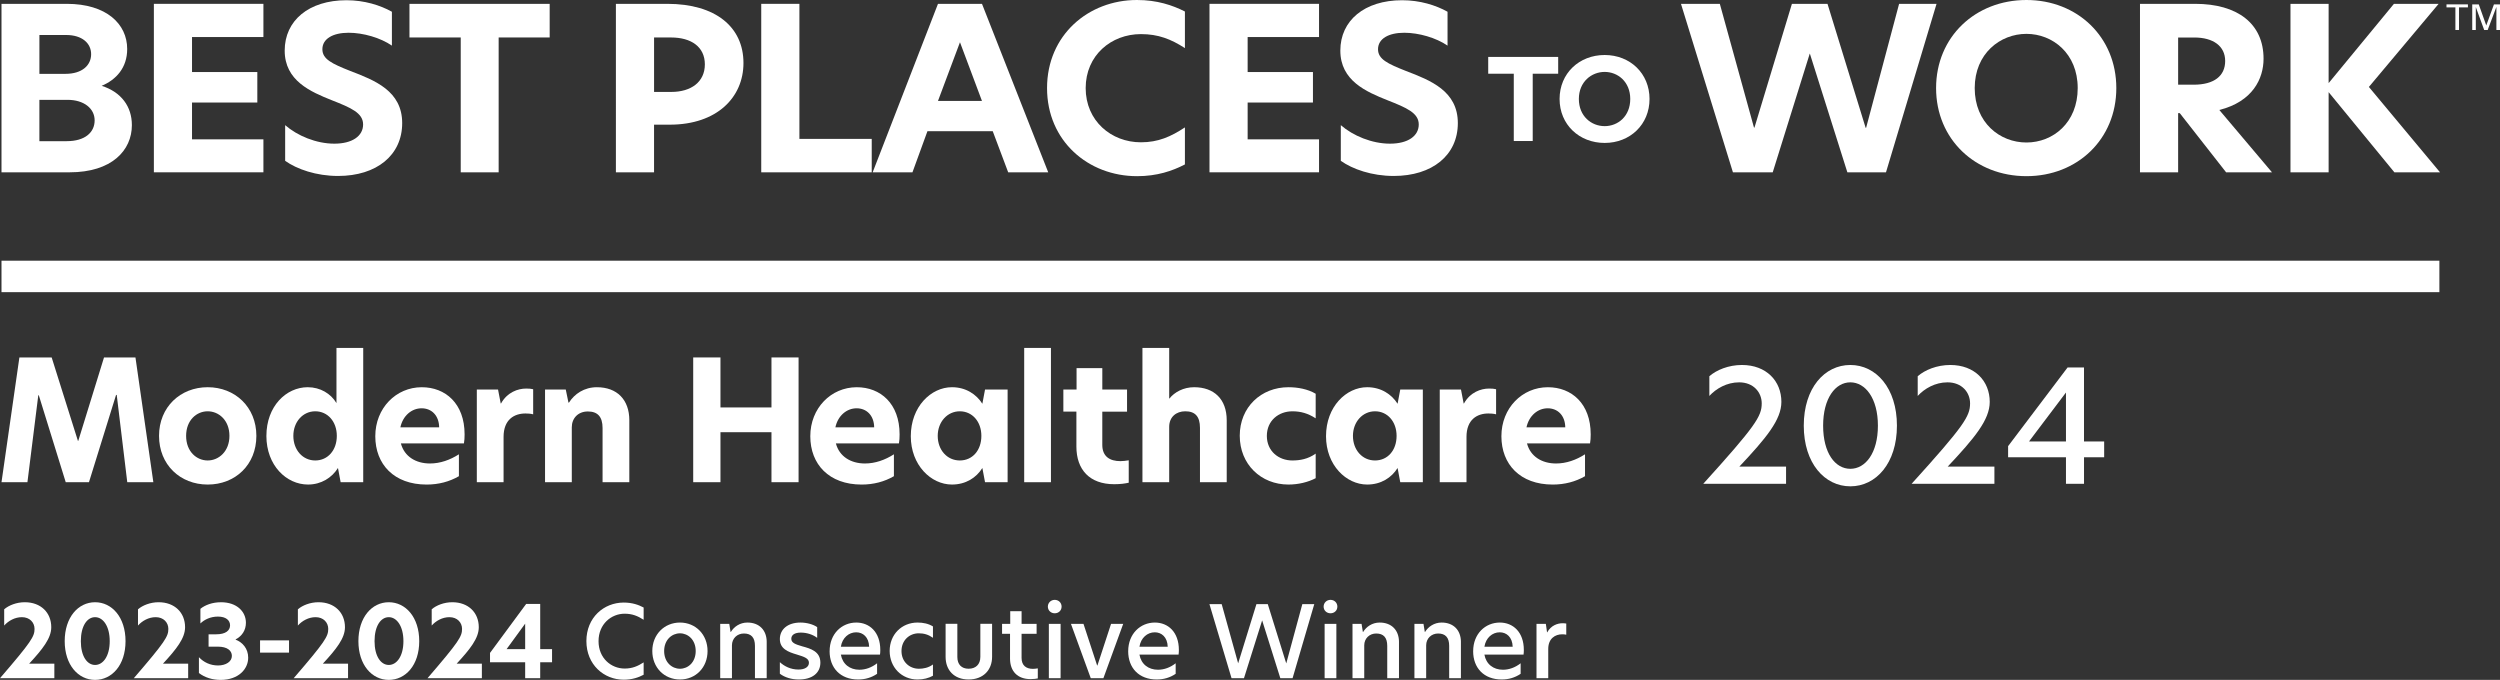
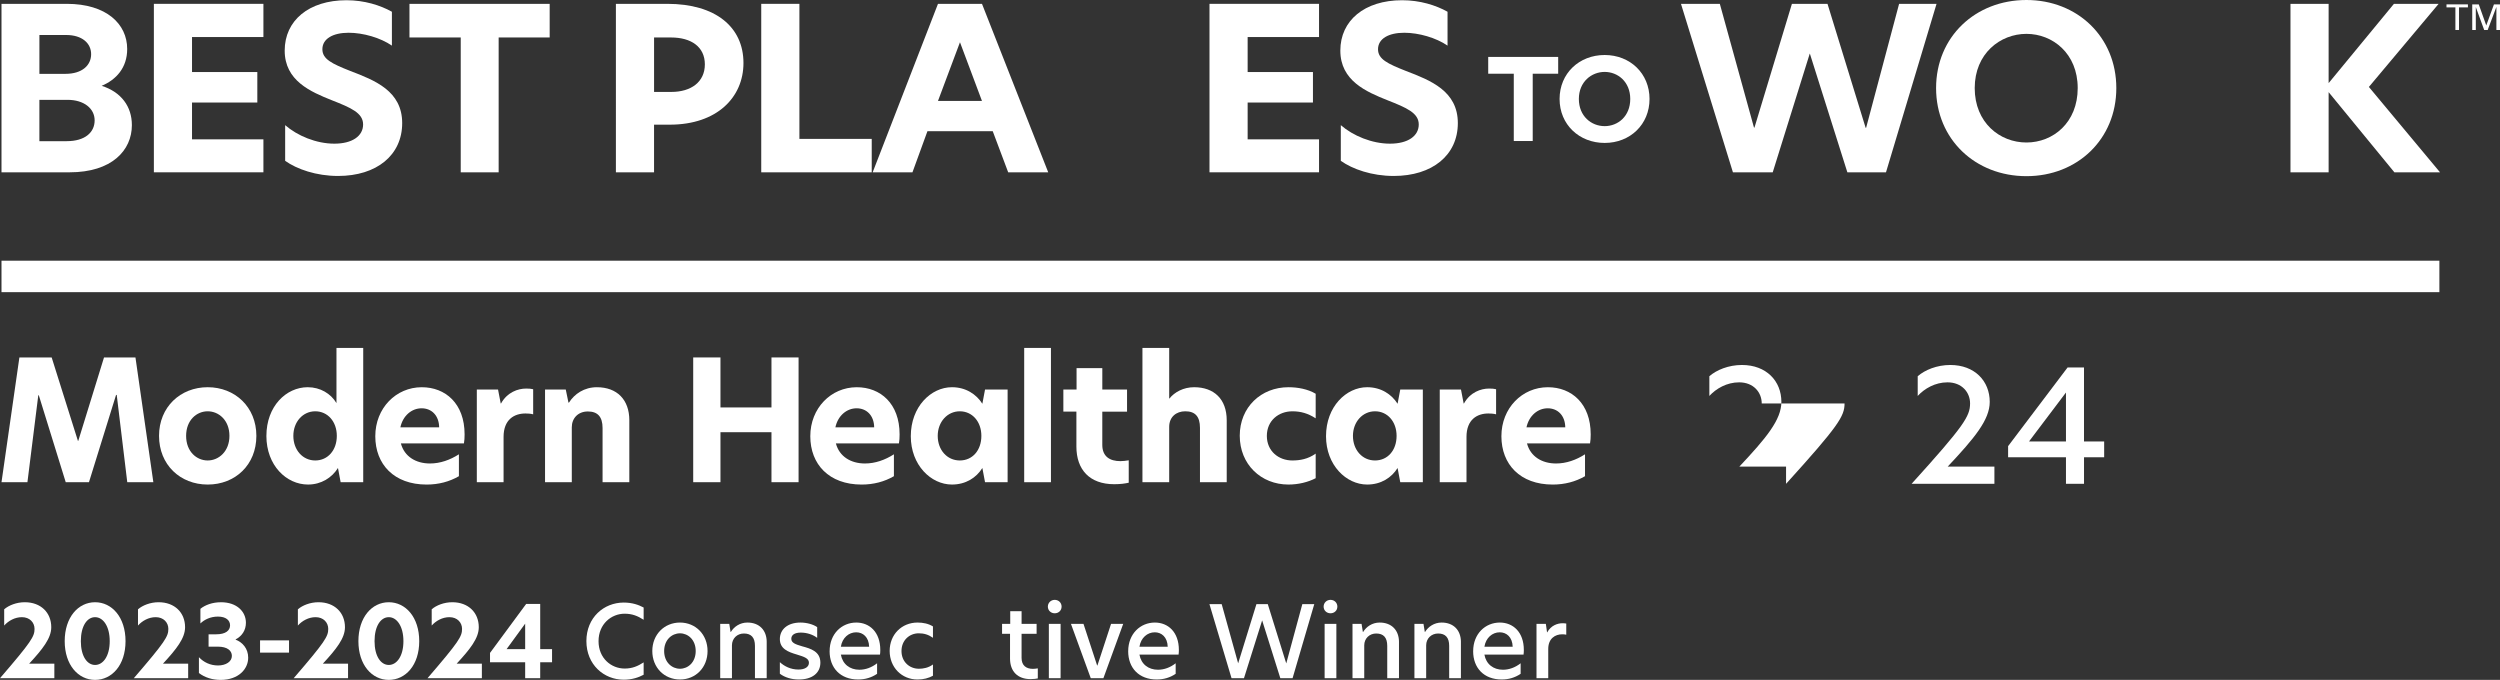
<svg xmlns="http://www.w3.org/2000/svg" id="Layer_2" data-name="Layer 2" viewBox="0 0 1732.63 471.2">
  <rect x="0" y="0" width="1732.63" height="471.2" fill="#333333" stroke="none" />
  <defs>
    <style>
      .cls-1 {
        fill: #fff;
      }
    </style>
  </defs>
  <g id="_2024_MH_BPTW_Horiz_23OL_White" data-name="2024_MH_BPTW_Horiz_23OL_White">
    <g>
      <g>
        <path class="cls-1" d="M1.04,2.66h45.26c27.42,0,41.85,13.93,41.85,31.3,0,12.99-7.62,21.29-17.68,25.51,13.63,4.38,20.93,14.4,20.93,27.24,0,17.53-13.95,32.71-43.15,32.71H1.04V2.66ZM45.32,51.18c11.84,0,17.84-6.1,17.84-13.62s-6.16-13.31-17.36-13.31h-18.49v26.92h18.01ZM46.29,97.83c12.65,0,19.3-6.11,19.3-14.4s-7.46-14.24-18.82-14.24h-19.47v28.65h18.98Z" />
        <path class="cls-1" d="M106.64,2.66h75.92v23.01h-49.48v24.26h45.26v21.13h-45.26v25.51h49.48v22.85h-75.92V2.66Z" />
        <path class="cls-1" d="M271.61,8.14v23.48c-7.95-5.48-19.95-8.92-30.01-8.92-10.71,0-18.17,4.07-18.17,11.43,0,6.89,6.65,10.02,19.3,15.03,17.2,6.57,36.01,13.93,36.01,36.16s-17.68,36.63-44.45,36.63c-15.09,0-28.55-4.7-36.66-10.49v-24.73c8.43,7.36,21.57,12.84,34.07,12.84s19.95-5.32,19.95-13.31-8.43-11.58-21.57-16.75c-14.92-5.95-32.77-13.62-32.77-34.44S214.02.16,240.14.16c12.33,0,23.36,3.44,31.47,7.98Z" />
        <path class="cls-1" d="M319.3,25.98h-35.52V2.66h97.17v23.32h-35.36v93.45h-26.28V25.98Z" />
        <path class="cls-1" d="M426.85,2.66h35.69c33.26,0,52.72,15.96,52.72,41.01,0,23.64-18.17,42.73-51.1,42.73h-10.87v33.03h-26.44V2.66ZM465.3,63.71c13.63,0,23.2-6.89,23.2-19.1s-9.57-18.63-23.36-18.63h-11.84v37.72h12Z" />
        <path class="cls-1" d="M527.59,2.66h26.44v93.6h50.12v23.17h-76.57V2.66Z" />
        <path class="cls-1" d="M698.73,119.43l-10.71-28.49h-45.26l-10.38,28.49h-27.58L650.07,2.66h30.5l45.91,116.77h-27.74ZM680.56,69.97l-15.25-40.7-15.25,40.7h30.5Z" />
-         <path class="cls-1" d="M787.95,122.09c-33.58,0-62.29-24.26-62.29-61.05S754.38,0,787.95,0c13.95,0,24.66,3.6,33.26,7.98v25.36c-9.73-6.26-18.49-9.7-30.5-9.7-20.6,0-38.28,14.71-38.28,37.41s17.68,37.57,38.28,37.57c12,0,20.76-3.91,30.5-10.33v25.67c-8.76,4.54-19.3,8.14-33.26,8.14Z" />
        <path class="cls-1" d="M838.24,2.66h75.92v23.01h-49.48v24.26h45.26v21.13h-45.26v25.51h49.48v22.85h-75.92V2.66Z" />
        <path class="cls-1" d="M1003.22,8.14v23.48c-7.95-5.48-19.95-8.92-30.01-8.92-10.71,0-18.17,4.07-18.17,11.43,0,6.89,6.65,10.02,19.31,15.03,17.19,6.57,36.01,13.93,36.01,36.16s-17.68,36.63-44.45,36.63c-15.09,0-28.55-4.7-36.66-10.49v-24.73c8.44,7.36,21.58,12.84,34.07,12.84s19.95-5.32,19.95-13.31-8.44-11.58-21.58-16.75c-14.92-5.95-32.77-13.62-32.77-34.44S945.63.16,971.75.16c12.33,0,23.36,3.44,31.47,7.98Z" />
        <path class="cls-1" d="M1049.14,51.09h-17.73v-11.64h48.49v11.64h-17.65v46.64h-13.12v-46.64Z" />
        <path class="cls-1" d="M1112.12,38.12c17.65,0,31.09,12.81,31.09,30.47s-13.44,30.47-31.09,30.47-31.25-12.73-31.25-30.47,13.6-30.47,31.25-30.47ZM1129.85,68.59c0-11.95-8.66-18.75-17.73-18.75s-17.89,6.8-17.89,18.75,8.66,18.83,17.89,18.83,17.73-6.87,17.73-18.83Z" />
        <path class="cls-1" d="M1254.38,37.25h-.16l-25.63,82.18h-27.58l-36.01-116.77h26.93l23.68,85.78h.32l25.96-85.78h24.66l26.44,85.93h.32l22.87-85.93h25.95l-35.04,116.77h-26.77l-25.96-82.18Z" />
        <path class="cls-1" d="M1404.43,0c35.36,0,62.29,25.67,62.29,61.04s-26.93,61.05-62.29,61.05-62.62-25.51-62.62-61.05S1369.07,0,1404.43,0ZM1439.96,61.04c0-23.95-17.36-37.57-35.53-37.57s-35.85,13.62-35.85,37.57,17.36,37.72,35.85,37.72,35.53-13.77,35.53-37.72Z" />
-         <path class="cls-1" d="M1483.11,2.66h38.28c29.2,0,47.37,13.62,47.37,38.03,0,13.93-7.62,29.74-30.66,35.53l36.5,43.2h-31.79l-32.12-41.01h-1.13v41.01h-26.44V2.66ZM1520.26,58.7c14.27,0,21.9-6.1,21.9-16.43s-8.27-16.28-21.41-16.28h-11.19v32.71h10.71Z" />
        <path class="cls-1" d="M1641.76,60.26l49.31,59.17h-31.63l-45.58-55.57v55.57h-26.44V2.66h26.44v54.94l45.26-54.94h30.98l-48.34,57.6Z" />
      </g>
      <g>
        <path class="cls-1" d="M1701.72,20.78V5.12h-6.17v-2.09h14.85v2.09h-6.17v15.66h-2.52Z" />
        <path class="cls-1" d="M1713.4,3.03h4.51l5.2,14.63,5.32-14.63h4.2v17.75h-2.5V4.8l-6.04,15.98h-2.42l-5.81-15.88v15.88h-2.47V3.03Z" />
      </g>
      <g>
        <path class="cls-1" d="M19,334.19H1.04l12.4-86.46h22.37l18.2,57.83h.23l17.85-57.83h21.79l12.4,86.46h-18.08l-7.3-60.5h-.46l-18.78,60.5h-16.11l-18.66-60.27h-.35l-7.53,60.27Z" />
        <path class="cls-1" d="M110.22,302.09c0-20.05,14.84-33.73,33.73-33.73s33.73,13.68,33.73,33.73-14.6,33.73-33.73,33.73-33.73-13.79-33.73-33.73ZM159.01,302.09c0-10.89-7.42-17.04-15.07-17.04s-14.95,6.14-14.95,17.04,7.3,17.04,14.95,17.04,15.07-6.26,15.07-17.04Z" />
        <path class="cls-1" d="M184.63,302.09c0-20.51,13.68-33.73,28.63-33.73,8.69,0,15.99,4.4,19.93,11.01v-38.25h18.54v93.07h-15.65l-1.85-9.85c-4.17,6.72-11.59,11.47-20.75,11.47-14.95,0-28.86-13.21-28.86-33.73ZM233.43,302.09c0-9.97-6.37-17.04-14.95-17.04s-15.18,7.3-15.18,17.04,6.49,17.04,15.18,17.04,14.95-7.07,14.95-17.04Z" />
        <path class="cls-1" d="M321.52,307.31h-43.69c2.43,9.16,10.43,13.91,20.17,13.91,7.07,0,13.91-2.43,20.05-6.37v15.18c-6.61,3.83-14.14,5.8-22.37,5.8-22.6,0-35.58-14.02-35.58-33.5s14.37-33.96,32.22-33.96c16.34,0,29.67,11.24,29.67,32.68,0,2.32-.12,4.4-.46,6.26ZM304.36,296.18c-.12-8.34-5.33-13.21-12.17-13.21s-12.98,5.1-14.72,13.21h26.89Z" />
        <path class="cls-1" d="M330.45,269.99h14.72l1.85,9.62h.23c4.29-7.76,11.71-10.32,17.39-10.32,1.97,0,3.48.12,4.87.46v17.39c-1.74-.46-3.59-.58-5.33-.58-7.77,0-15.18,4.17-15.18,16.23v31.41h-18.54v-64.21Z" />
        <path class="cls-1" d="M436.15,291.31v42.88h-18.54v-37.55c0-7.88-3.48-11.47-10.2-11.47s-11.13,4.64-11.13,11.01v38.02h-18.54v-64.21h14.37l1.86,9.04h.35c3.82-6.03,10.55-10.66,19.36-10.66,13.91,0,22.48,8.58,22.48,22.95Z" />
        <path class="cls-1" d="M534.67,299.54h-35.35v34.65h-18.89v-86.46h18.89v34.65h35.35v-34.65h18.78v86.46h-18.78v-34.65Z" />
        <path class="cls-1" d="M623,307.31h-43.69c2.43,9.16,10.43,13.91,20.17,13.91,7.07,0,13.91-2.43,20.05-6.37v15.18c-6.6,3.83-14.14,5.8-22.37,5.8-22.6,0-35.58-14.02-35.58-33.5s14.37-33.96,32.22-33.96c16.34,0,29.67,11.24,29.67,32.68,0,2.32-.11,4.4-.46,6.26ZM605.85,296.18c-.11-8.34-5.33-13.21-12.17-13.21s-12.98,5.1-14.72,13.21h26.89Z" />
        <path class="cls-1" d="M631.23,302.32c0-20.51,14.02-33.96,28.51-33.96,9.62,0,16.92,4.87,21.09,11.47l1.85-9.85h15.65v64.21h-15.65l-1.85-9.85c-4.17,6.72-11.47,11.47-21.09,11.47-14.49,0-28.51-13.44-28.51-33.5ZM680.14,302.09c0-9.97-6.37-17.04-14.95-17.04s-15.3,7.3-15.3,17.04,6.49,17.04,15.3,17.04,14.95-7.07,14.95-17.04Z" />
        <path class="cls-1" d="M709.82,241.13h18.54v93.07h-18.54v-93.07Z" />
        <path class="cls-1" d="M763.95,269.99h17.15v15.3h-17.15v23.06c0,8.11,5.33,11.24,12.52,11.24,1.74,0,3.71-.23,5.8-.58v15.53c-2.67.58-5.56,1.04-10.08,1.04-17.04,0-26.19-10.08-26.19-26.08v-24.22h-9.04v-15.3h9.15v-14.84h17.85v14.84Z" />
        <path class="cls-1" d="M810.31,276.24h.12c3.59-4.52,9.85-7.88,17.15-7.88,13.79,0,22.6,8.23,22.6,22.95v42.88h-18.54v-37.67c0-7.88-3.36-11.47-10.2-11.47-6.26,0-11.13,3.94-11.13,10.78v38.36h-18.54v-93.07h18.54v35.12Z" />
        <path class="cls-1" d="M895.72,319.13c5.1,0,10.78-.93,16.11-4.75v17.04c-5.33,2.78-12.05,4.4-18.89,4.4-19.01,0-33.73-14.02-33.73-33.84s14.84-33.61,33.73-33.61c6.49,0,13.44,1.28,18.89,4.52v17.04c-5.33-3.48-10.43-4.87-16.11-4.87-9.62,0-17.73,6.49-17.73,17.04s8.11,17.04,17.73,17.04Z" />
        <path class="cls-1" d="M919,302.32c0-20.51,14.02-33.96,28.51-33.96,9.62,0,16.92,4.87,21.09,11.47l1.85-9.85h15.65v64.21h-15.65l-1.85-9.85c-4.17,6.72-11.47,11.47-21.09,11.47-14.49,0-28.51-13.44-28.51-33.5ZM967.91,302.09c0-9.97-6.37-17.04-14.95-17.04s-15.3,7.3-15.3,17.04,6.49,17.04,15.3,17.04,14.95-7.07,14.95-17.04Z" />
        <path class="cls-1" d="M997.82,269.99h14.72l1.85,9.62h.23c4.29-7.76,11.71-10.32,17.38-10.32,1.97,0,3.48.12,4.87.46v17.39c-1.74-.46-3.59-.58-5.33-.58-7.77,0-15.18,4.17-15.18,16.23v31.41h-18.54v-64.21Z" />
        <path class="cls-1" d="M1101.97,307.31h-43.69c2.43,9.16,10.43,13.91,20.17,13.91,7.07,0,13.91-2.43,20.05-6.37v15.18c-6.61,3.83-14.14,5.8-22.37,5.8-22.6,0-35.58-14.02-35.58-33.5s14.37-33.96,32.22-33.96c16.34,0,29.67,11.24,29.67,32.68,0,2.32-.11,4.4-.46,6.26ZM1084.81,296.18c-.11-8.34-5.33-13.21-12.17-13.21s-12.98,5.1-14.72,13.21h26.89Z" />
      </g>
      <g>
-         <path class="cls-1" d="M1220.97,279.61c0-7.69-5.7-14.63-15.64-14.63-8.6,0-15.97,4.33-20.66,9.43v-13.66c4.91-4.33,13.29-7.8,22.56-7.8,16.97,0,27.36,11.16,27.36,25.58,0,12.46-10.61,25.14-29.15,44.87h32.39v11.92h-57.41c36.3-40.1,40.54-46.82,40.54-55.71Z" />
-         <path class="cls-1" d="M1282.39,252.95c17.76,0,32.28,15.93,32.28,42.05s-14.52,42.05-32.28,42.05-32.28-15.93-32.28-42.05,14.41-42.05,32.28-42.05ZM1263.52,295c0,19.07,8.38,29.91,18.87,29.91s19.1-10.95,19.1-29.91-8.71-30.02-19.1-30.02-18.87,11.06-18.87,30.02Z" />
+         <path class="cls-1" d="M1220.97,279.61c0-7.69-5.7-14.63-15.64-14.63-8.6,0-15.97,4.33-20.66,9.43v-13.66c4.91-4.33,13.29-7.8,22.56-7.8,16.97,0,27.36,11.16,27.36,25.58,0,12.46-10.61,25.14-29.15,44.87h32.39v11.92c36.3-40.1,40.54-46.82,40.54-55.71Z" />
        <path class="cls-1" d="M1365.37,279.61c0-7.69-5.7-14.63-15.64-14.63-8.6,0-15.97,4.33-20.66,9.43v-13.66c4.91-4.33,13.29-7.8,22.56-7.8,16.97,0,27.36,11.16,27.36,25.58,0,12.46-10.61,25.14-29.15,44.87h32.39v11.92h-57.41c36.3-40.1,40.54-46.82,40.54-55.71Z" />
        <path class="cls-1" d="M1444.33,305.95h13.96v10.94h-13.96v18.43h-12.51v-18.43h-40.1v-7.69l41.21-54.51h11.39v51.26ZM1431.82,305.95v-33.92l-25.46,33.71v.22h25.46Z" />
      </g>
      <rect class="cls-1" x="1.04" y="180.68" width="1689.58" height="21.8" />
      <g>
        <path class="cls-1" d="M23.94,435.87c0-4.48-3.38-8.14-8.76-8.14-4.9,0-9.38,2.55-12.28,5.8v-11.25c3.17-2.76,8.56-4.9,14.28-4.9,11.11,0,18.35,7.18,18.35,17.32,0,7.59-5.93,15.11-15.32,25.25h17.46v10.07H0c21.94-25.46,23.94-28.98,23.94-34.16Z" />
        <path class="cls-1" d="M65.89,417.38c11.66,0,21.11,10.35,21.11,26.98s-9.45,26.84-21.11,26.84-21.05-10.35-21.05-26.84,9.32-26.98,21.05-26.98ZM56.03,444.36c0,10.42,4.35,16.49,9.87,16.49s10.14-6.07,10.14-16.49-4.62-16.63-10.14-16.63-9.87,6.07-9.87,16.63Z" />
        <path class="cls-1" d="M116.68,435.87c0-4.48-3.38-8.14-8.76-8.14-4.9,0-9.38,2.55-12.28,5.8v-11.25c3.17-2.76,8.56-4.9,14.28-4.9,11.11,0,18.35,7.18,18.35,17.32,0,7.59-5.93,15.11-15.32,25.25h17.46v10.07h-37.67c21.94-25.46,23.94-28.98,23.94-34.16Z" />
        <path class="cls-1" d="M153.11,417.38c11.25,0,17.32,6.69,17.32,14.21,0,5.18-2.69,9.25-7.11,11.52v.21c4.69,1.79,8.69,6.14,8.69,12.49,0,7.87-6.69,15.39-19.11,15.39-5.66,0-10.9-1.59-15.04-4.76v-10.97c3.31,3.52,7.87,5.73,13.25,5.73s9.59-2.62,9.59-6.62c0-3.73-3.24-6.42-9.66-6.42h-6.49v-8.56h5.31c6.62,0,9.59-2.69,9.59-6.21s-2.9-6.07-8.42-6.07c-5.04,0-9.31,2-12.14,4.76v-10.14c3.31-2.69,8.35-4.55,14.21-4.55Z" />
        <path class="cls-1" d="M180.23,443.81h20.08v8.49h-20.08v-8.49Z" />
        <path class="cls-1" d="M227.49,435.87c0-4.48-3.38-8.14-8.76-8.14-4.9,0-9.38,2.55-12.28,5.8v-11.25c3.17-2.76,8.56-4.9,14.28-4.9,11.11,0,18.35,7.18,18.35,17.32,0,7.59-5.93,15.11-15.32,25.25h17.46v10.07h-37.67c21.94-25.46,23.94-28.98,23.94-34.16Z" />
        <path class="cls-1" d="M269.44,417.38c11.66,0,21.11,10.35,21.11,26.98s-9.45,26.84-21.11,26.84-21.05-10.35-21.05-26.84,9.32-26.98,21.05-26.98ZM259.58,444.36c0,10.42,4.35,16.49,9.87,16.49s10.14-6.07,10.14-16.49-4.62-16.63-10.14-16.63-9.87,6.07-9.87,16.63Z" />
        <path class="cls-1" d="M320.23,435.87c0-4.48-3.38-8.14-8.76-8.14-4.9,0-9.38,2.55-12.28,5.8v-11.25c3.17-2.76,8.56-4.9,14.28-4.9,11.11,0,18.35,7.18,18.35,17.32,0,7.59-5.93,15.11-15.32,25.25h17.46v10.07h-37.67c21.94-25.46,23.94-28.98,23.94-34.16Z" />
        <path class="cls-1" d="M374.39,449.88h8.21v9.11h-8.21v11.04h-10.42v-11.04h-24.36v-6.49l25.05-33.95h9.73v31.33ZM363.97,449.88v-17.66l-12.83,17.6v.07h12.83Z" />
        <path class="cls-1" d="M432.28,471.07c-13.73,0-25.88-10.42-25.88-26.77s12.14-26.7,25.88-26.7c5.86,0,10.35,1.59,13.8,3.45v8.49c-4.07-2.62-7.87-4.21-13.18-4.21-9.25,0-18.08,7.18-18.08,19.04s8.83,18.97,18.08,18.97c5.31,0,9.11-1.66,13.18-4.28v8.56c-3.45,1.86-7.94,3.45-13.8,3.45Z" />
        <path class="cls-1" d="M452.08,451.19c0-11.45,8.35-19.73,19.18-19.73s19.11,8.28,19.11,19.73-8.21,19.73-19.11,19.73-19.18-8.28-19.18-19.73ZM471.26,463.48c5.59,0,10.9-4.49,10.9-12.28s-5.31-12.28-10.9-12.28-10.97,4.49-10.97,12.28,5.38,12.28,10.97,12.28Z" />
        <path class="cls-1" d="M531.36,444.98v25.05h-8.14v-22.42c0-5.8-2.62-8.56-7.66-8.56-4.69,0-8.28,3.45-8.28,8.21v22.77h-8.14v-37.67h6.28l.9,5.59h.21c2.14-3.52,6.21-6.49,11.45-6.49,8.21,0,13.39,5.24,13.39,13.52Z" />
        <path class="cls-1" d="M566.35,434.63v7.45c-2.69-2.14-6.97-3.66-11.32-3.66s-6.62,1.66-6.62,4.28c0,2.83,2.83,3.86,7.59,5.24,5.93,1.59,12.56,3.59,12.56,11.32,0,7.11-5.59,11.66-14.9,11.66-5.04,0-9.73-1.38-13.18-4v-8c3.11,2.83,7.45,5.11,12.9,5.11,4.62,0,7.25-1.93,7.25-4.69,0-3.1-3.24-4.14-8.42-5.73-6.14-1.79-11.73-4-11.73-10.7s5.38-11.45,14.28-11.45c4.35,0,8.83,1.24,11.59,3.17Z" />
        <path class="cls-1" d="M574.97,451.33c0-12.08,8.42-19.87,18.49-19.87,9.11,0,16.63,6.55,16.63,19.04,0,1.17-.07,2.21-.21,3.17h-27.12c1.17,6.62,6.21,10.49,12.83,10.49,4.28,0,8.49-1.52,12.28-4.48v7.31c-3.86,2.62-8.28,3.93-13.11,3.93-12.35,0-19.8-8-19.8-19.6ZM602.36,448.23c-.21-6.69-4.28-10.01-8.97-10.01-5.11,0-9.66,3.8-10.63,10.01h19.6Z" />
        <path class="cls-1" d="M636.79,463.48c3.04,0,6.62-.62,9.8-2.97v7.8c-2.9,1.66-6.62,2.62-10.69,2.62-10.97,0-19.32-8.42-19.32-19.8s8.35-19.67,19.32-19.67c3.86,0,7.59.76,10.69,2.69v7.87c-3.17-2.21-6.21-3.11-9.87-3.11-6.28,0-11.94,4.69-11.94,12.28s5.66,12.28,12.01,12.28Z" />
-         <path class="cls-1" d="M655.35,455.26v-22.91h8.14v22.98c0,5.17,2.9,8.14,7.8,8.14s8.14-2.97,8.14-8.21v-22.91h8.14v22.84c0,9.25-6.21,15.73-16.28,15.73s-15.94-6.49-15.94-15.66Z" />
        <path class="cls-1" d="M708,432.36h10.42v6.9h-10.42v16.7c0,5.38,3.31,7.59,7.87,7.59,1.04,0,2.14-.14,3.38-.34v6.97c-1.03.21-2.76.48-5.04.48-8.9,0-14.21-5.31-14.21-14.28v-17.11h-5.52v-6.9h5.66v-8.76h7.87v8.76Z" />
        <path class="cls-1" d="M730.98,415.73c2.69,0,4.76,2,4.76,4.69s-2.07,4.62-4.76,4.62-4.76-2-4.76-4.62,2.07-4.69,4.76-4.69ZM726.91,432.36h8.14v37.67h-8.14v-37.67Z" />
        <path class="cls-1" d="M742.22,432.36h8.69l9.45,28.84h.21l9.45-28.84h8.42l-13.73,37.67h-8.76l-13.73-37.67Z" />
        <path class="cls-1" d="M781.9,451.33c0-12.08,8.42-19.87,18.49-19.87,9.11,0,16.63,6.55,16.63,19.04,0,1.17-.07,2.21-.21,3.17h-27.12c1.17,6.62,6.21,10.49,12.83,10.49,4.28,0,8.49-1.52,12.28-4.48v7.31c-3.86,2.62-8.28,3.93-13.11,3.93-12.35,0-19.8-8-19.8-19.6ZM809.29,448.23c-.21-6.69-4.28-10.01-8.97-10.01-5.11,0-9.66,3.8-10.63,10.01h19.6Z" />
        <path class="cls-1" d="M874.77,430.08h-.07l-12.56,39.95h-8.62l-15.32-51.34h8.49l11.38,40.92h.07l12.63-40.92h7.87l12.76,40.99h.07l11.11-40.99h8.28l-15.04,51.34h-8.49l-12.56-39.95Z" />
        <path class="cls-1" d="M922.1,415.73c2.69,0,4.76,2,4.76,4.69s-2.07,4.62-4.76,4.62-4.76-2-4.76-4.62,2.07-4.69,4.76-4.69ZM918.03,432.36h8.14v37.67h-8.14v-37.67Z" />
        <path class="cls-1" d="M969.57,444.98v25.05h-8.14v-22.42c0-5.8-2.62-8.56-7.66-8.56-4.69,0-8.28,3.45-8.28,8.21v22.77h-8.14v-37.67h6.28l.9,5.59h.21c2.14-3.52,6.21-6.49,11.45-6.49,8.21,0,13.39,5.24,13.39,13.52Z" />
        <path class="cls-1" d="M1012.49,444.98v25.05h-8.14v-22.42c0-5.8-2.62-8.56-7.66-8.56-4.69,0-8.28,3.45-8.28,8.21v22.77h-8.14v-37.67h6.28l.9,5.59h.21c2.14-3.52,6.21-6.49,11.45-6.49,8.21,0,13.39,5.24,13.39,13.52Z" />
        <path class="cls-1" d="M1020.98,451.33c0-12.08,8.42-19.87,18.49-19.87,9.11,0,16.63,6.55,16.63,19.04,0,1.17-.07,2.21-.21,3.17h-27.12c1.17,6.62,6.21,10.49,12.83,10.49,4.28,0,8.49-1.52,12.28-4.48v7.31c-3.86,2.62-8.28,3.93-13.11,3.93-12.35,0-19.8-8-19.8-19.6ZM1048.37,448.23c-.21-6.69-4.28-10.01-8.97-10.01-5.11,0-9.66,3.8-10.63,10.01h19.6Z" />
        <path class="cls-1" d="M1064.86,432.36h6.49l.83,5.86h.14c2.55-4.76,7.18-6.28,10.56-6.28,1.04,0,1.86.07,2.62.21v7.73c-.9-.21-1.86-.28-2.83-.28-4.83,0-9.66,2.9-9.66,10.14v20.29h-8.14v-37.67Z" />
      </g>
    </g>
  </g>
</svg>